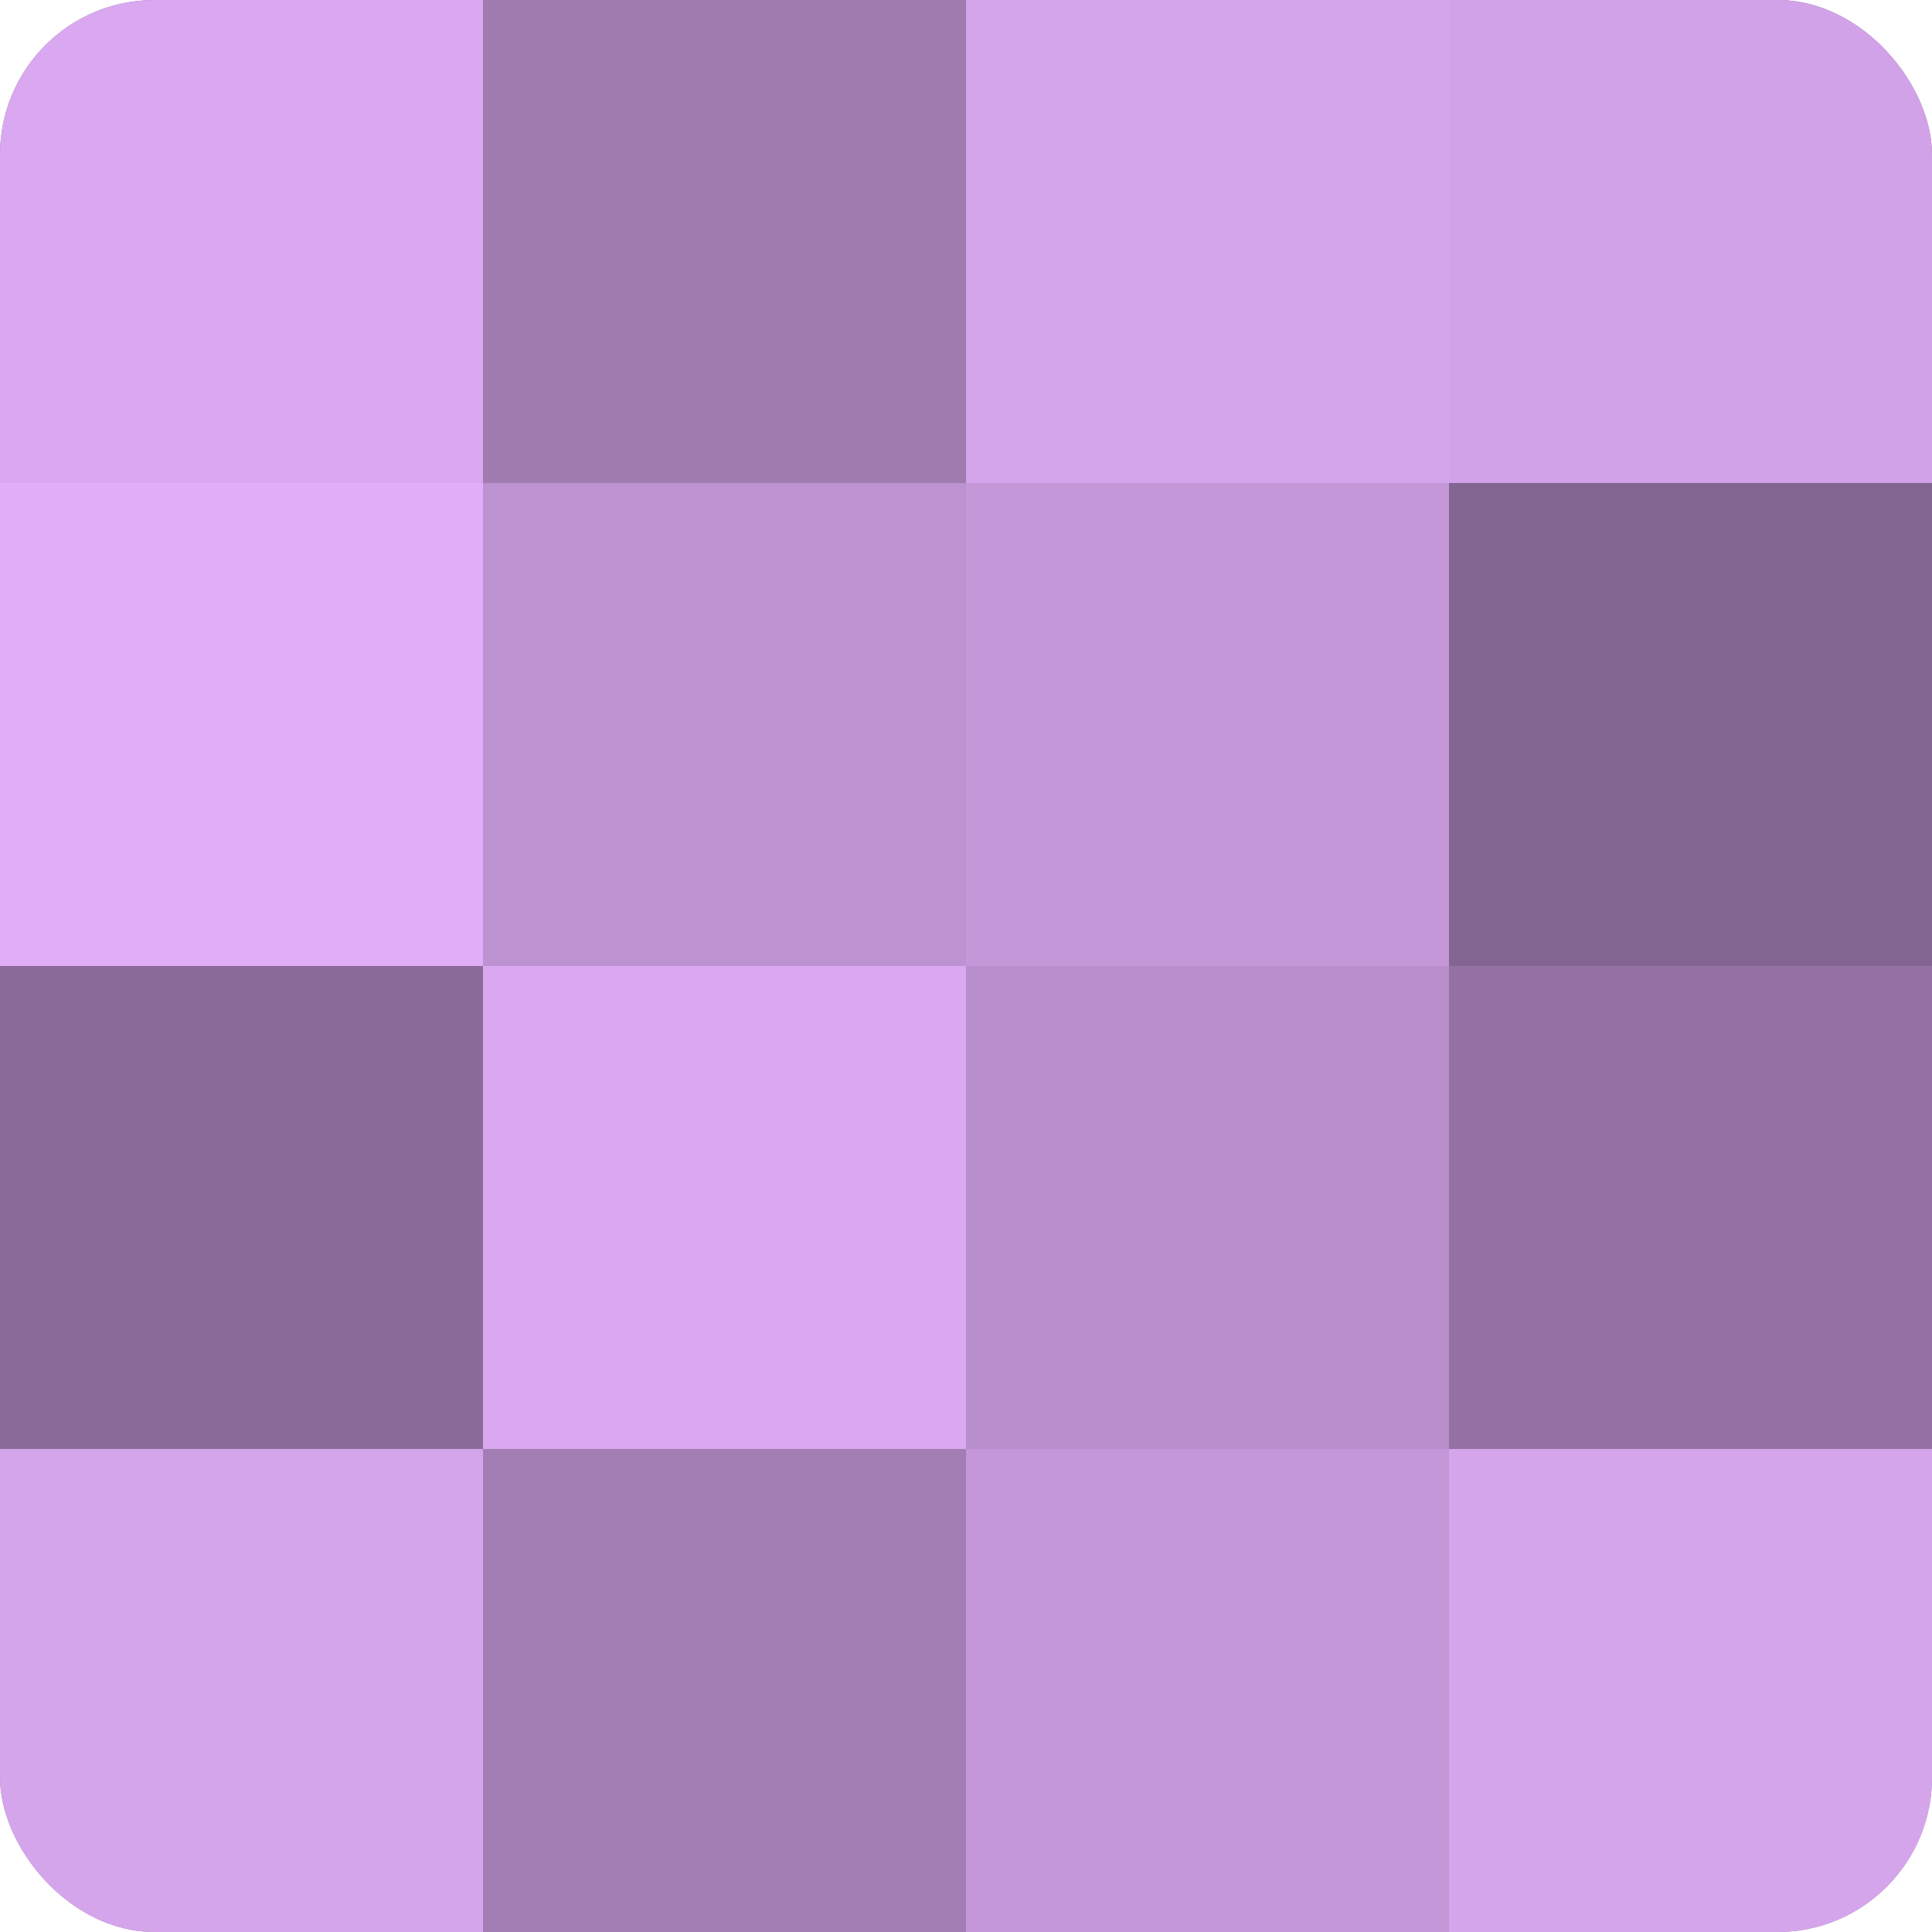
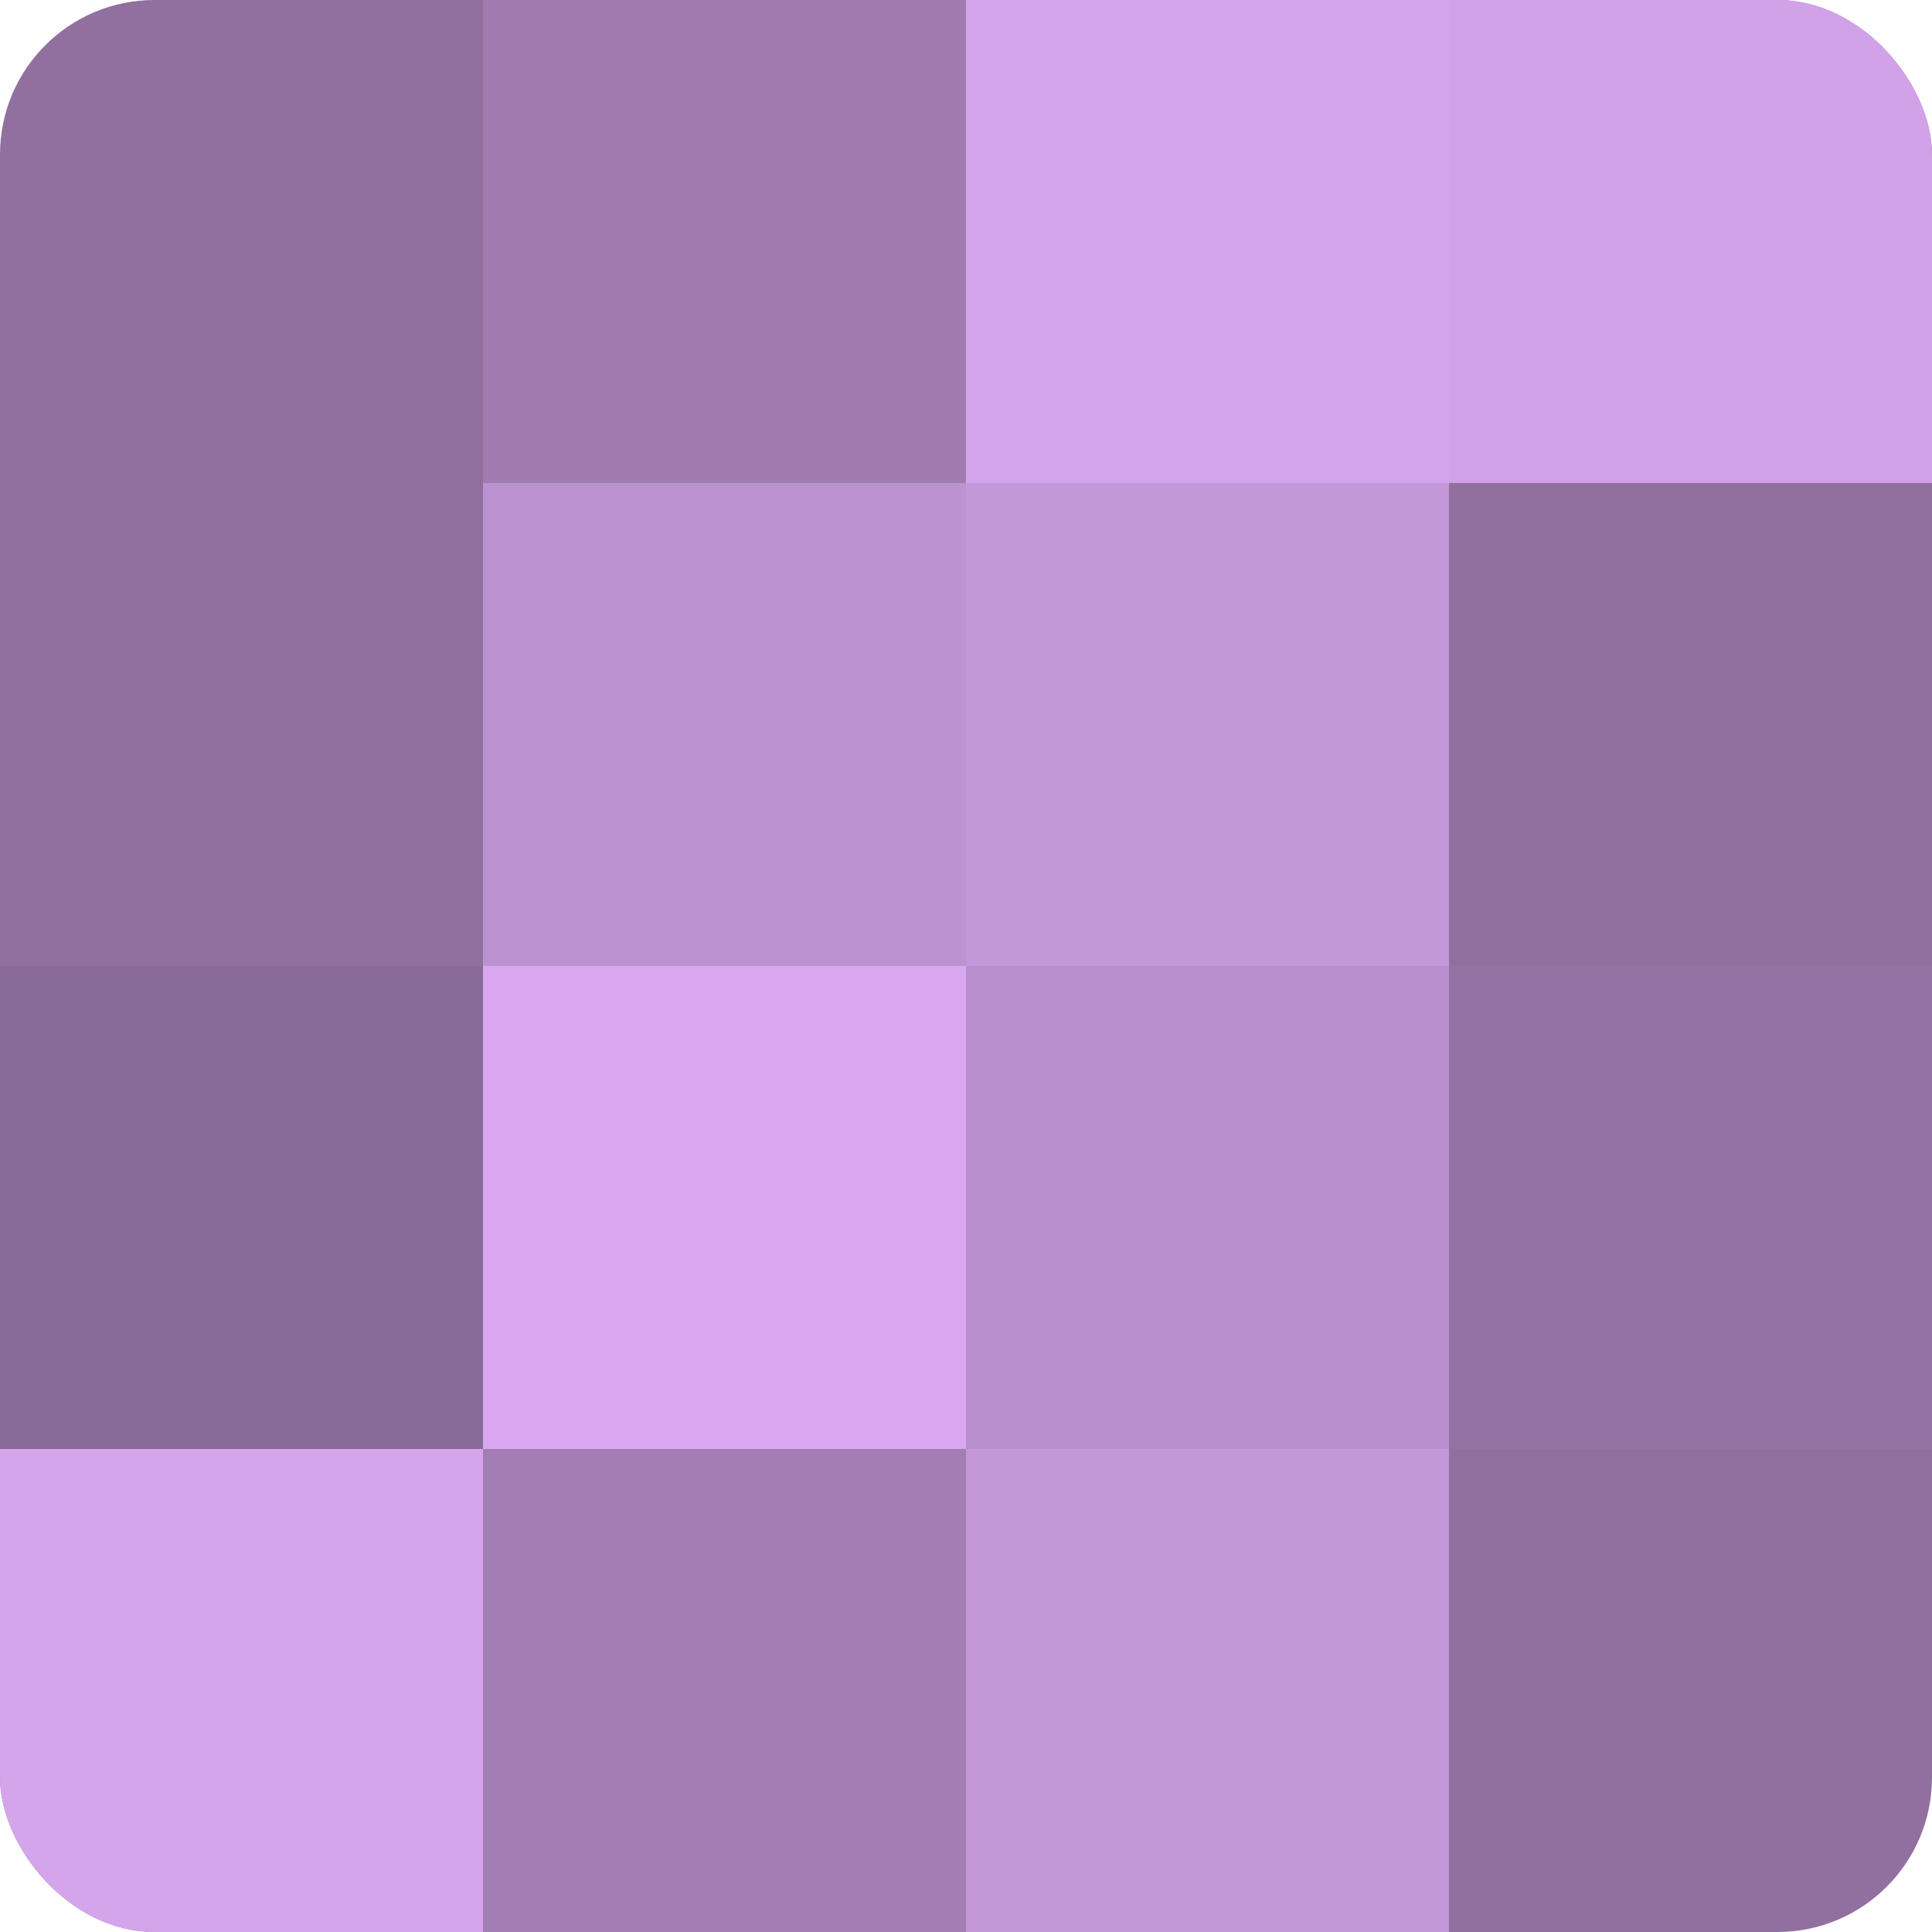
<svg xmlns="http://www.w3.org/2000/svg" width="60" height="60" viewBox="0 0 100 100" preserveAspectRatio="xMidYMid meet">
  <defs>
    <clipPath id="c" width="100" height="100">
      <rect width="100" height="100" rx="8" ry="8" />
    </clipPath>
  </defs>
  <g clip-path="url(#c)">
    <rect width="100" height="100" fill="#9170a0" />
-     <rect width="25" height="25" fill="#d9a8f0" />
-     <rect y="25" width="25" height="25" fill="#e0adf8" />
    <rect y="50" width="25" height="25" fill="#8a6a98" />
    <rect y="75" width="25" height="25" fill="#d5a5ec" />
    <rect x="25" width="25" height="25" fill="#9f7bb0" />
    <rect x="25" y="25" width="25" height="25" fill="#bc92d0" />
    <rect x="25" y="50" width="25" height="25" fill="#d9a8f0" />
    <rect x="25" y="75" width="25" height="25" fill="#a37eb4" />
    <rect x="50" width="25" height="25" fill="#d5a5ec" />
    <rect x="50" y="25" width="25" height="25" fill="#c397d8" />
    <rect x="50" y="50" width="25" height="25" fill="#b88fcc" />
    <rect x="50" y="75" width="25" height="25" fill="#c397d8" />
    <rect x="75" width="25" height="25" fill="#d2a2e8" />
-     <rect x="75" y="25" width="25" height="25" fill="#826590" />
    <rect x="75" y="50" width="25" height="25" fill="#9473a4" />
-     <rect x="75" y="75" width="25" height="25" fill="#d5a5ec" />
  </g>
</svg>